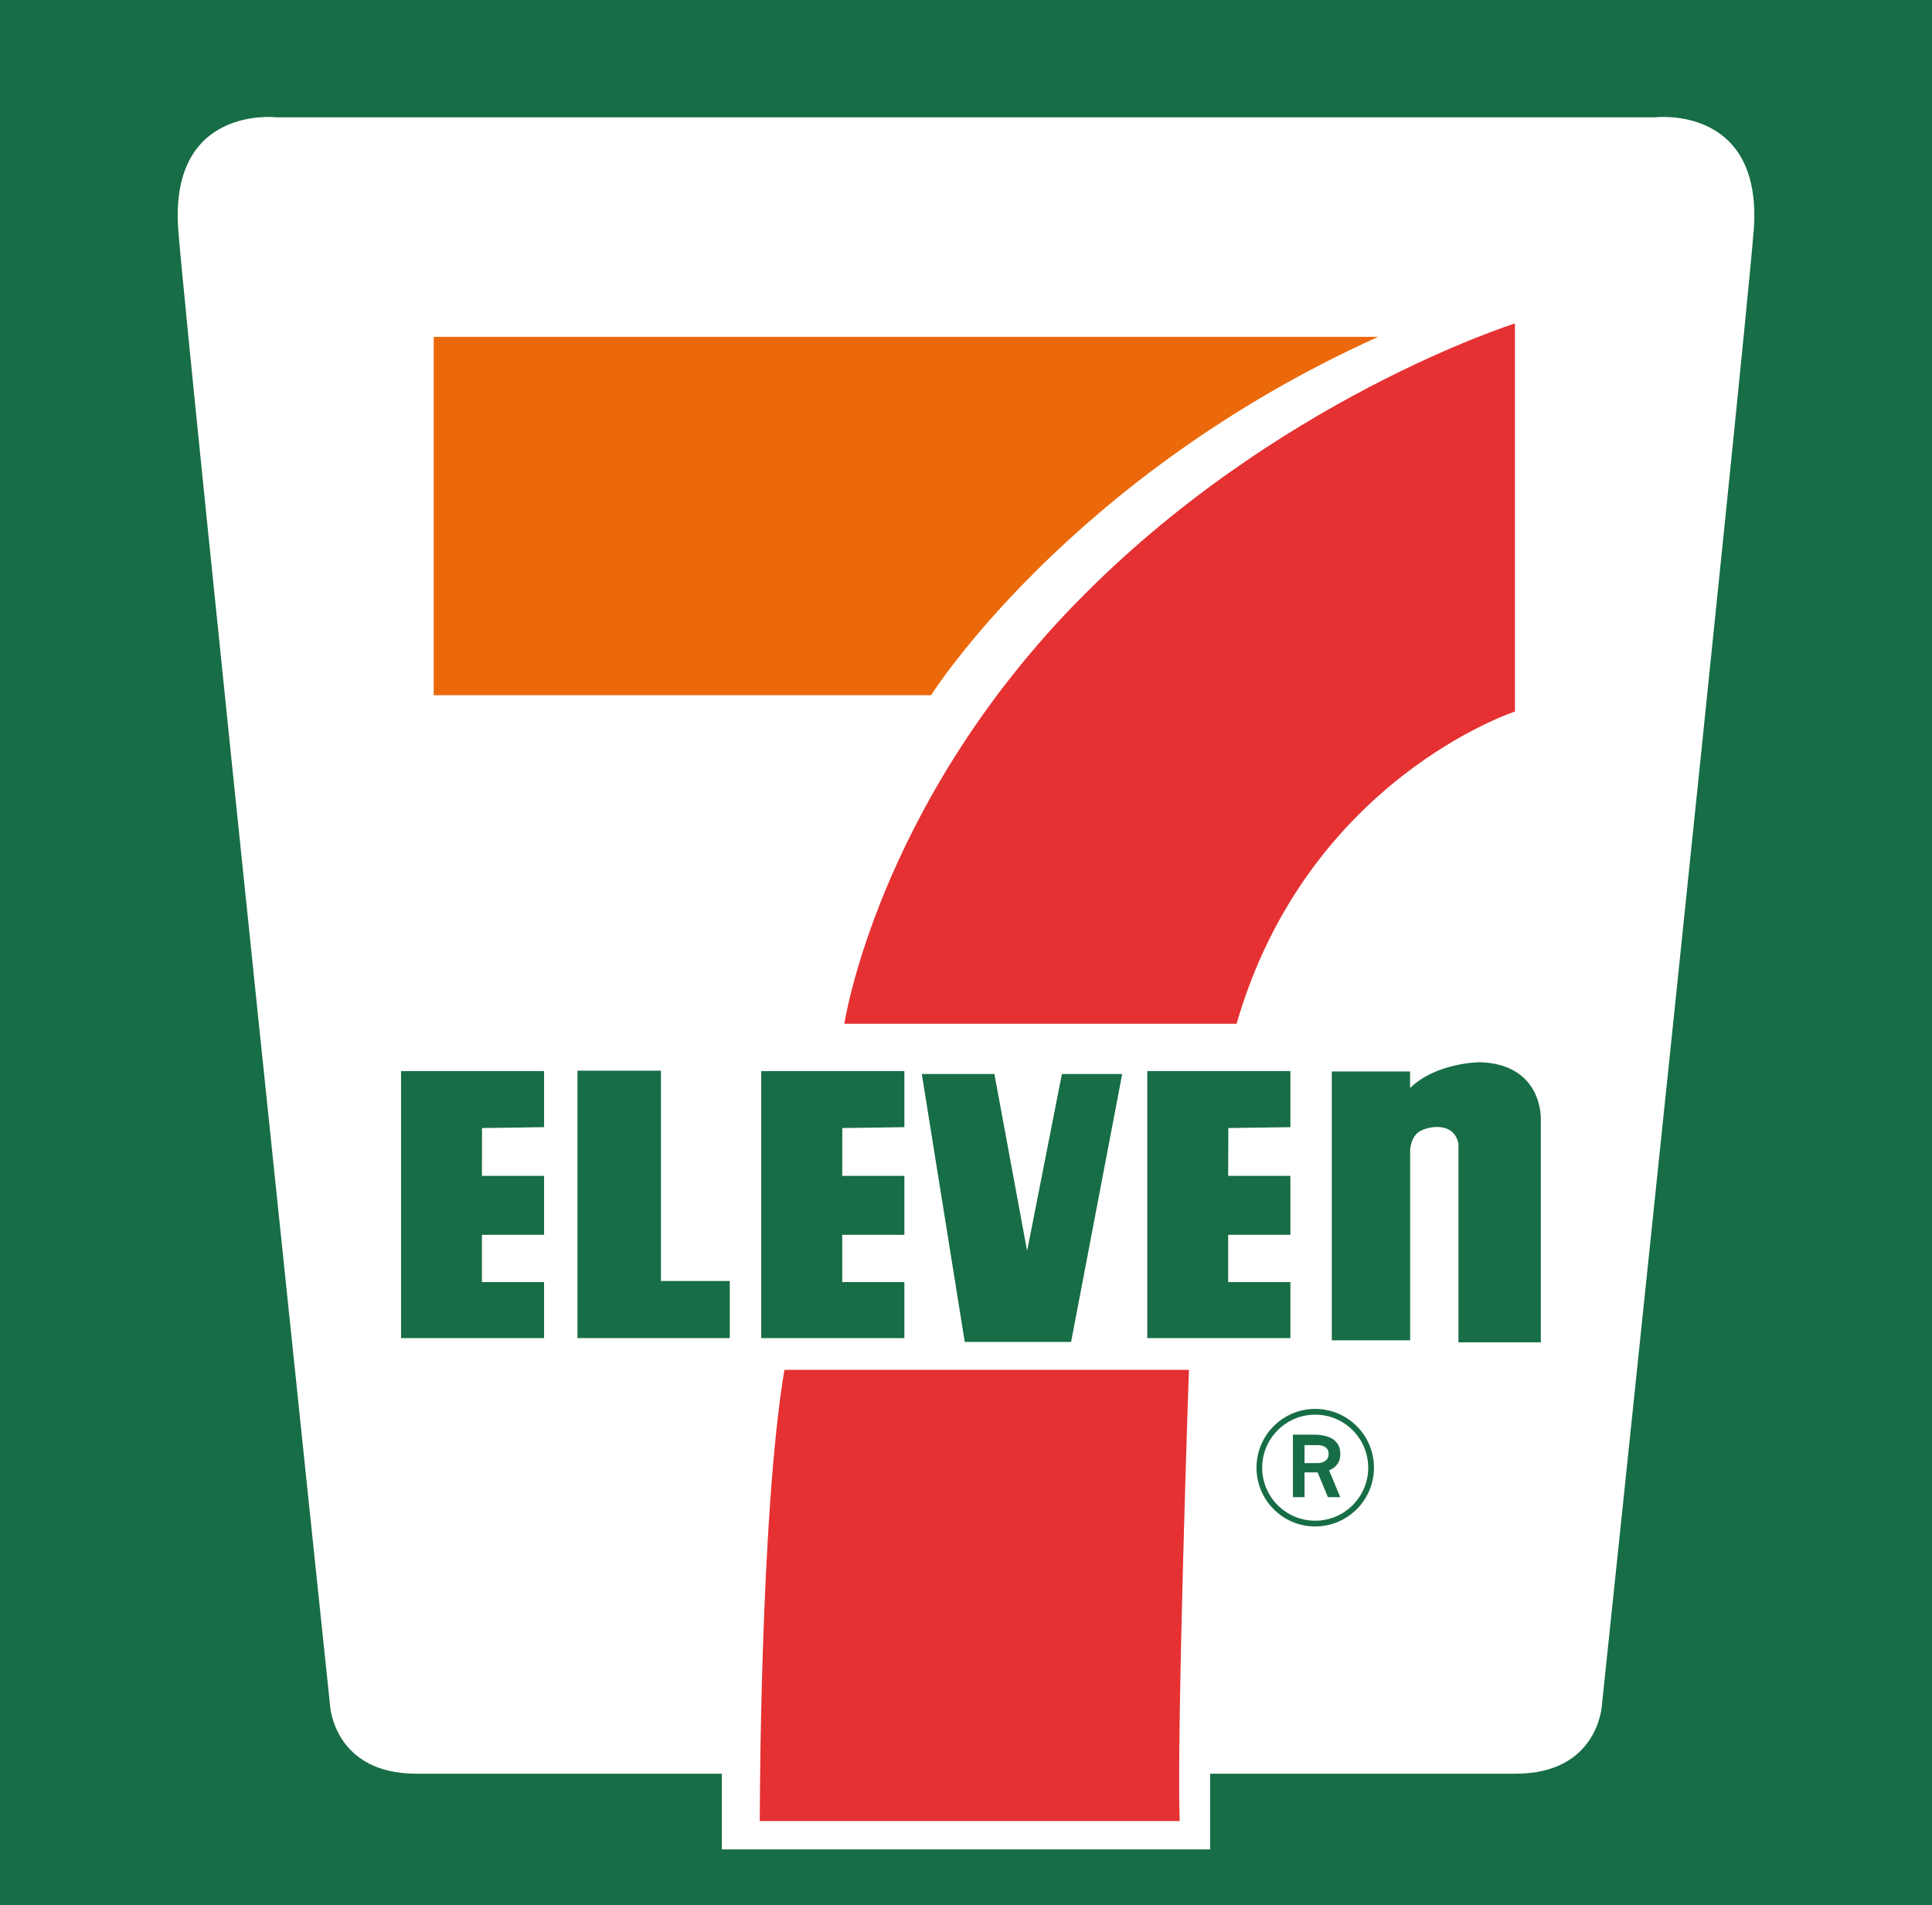
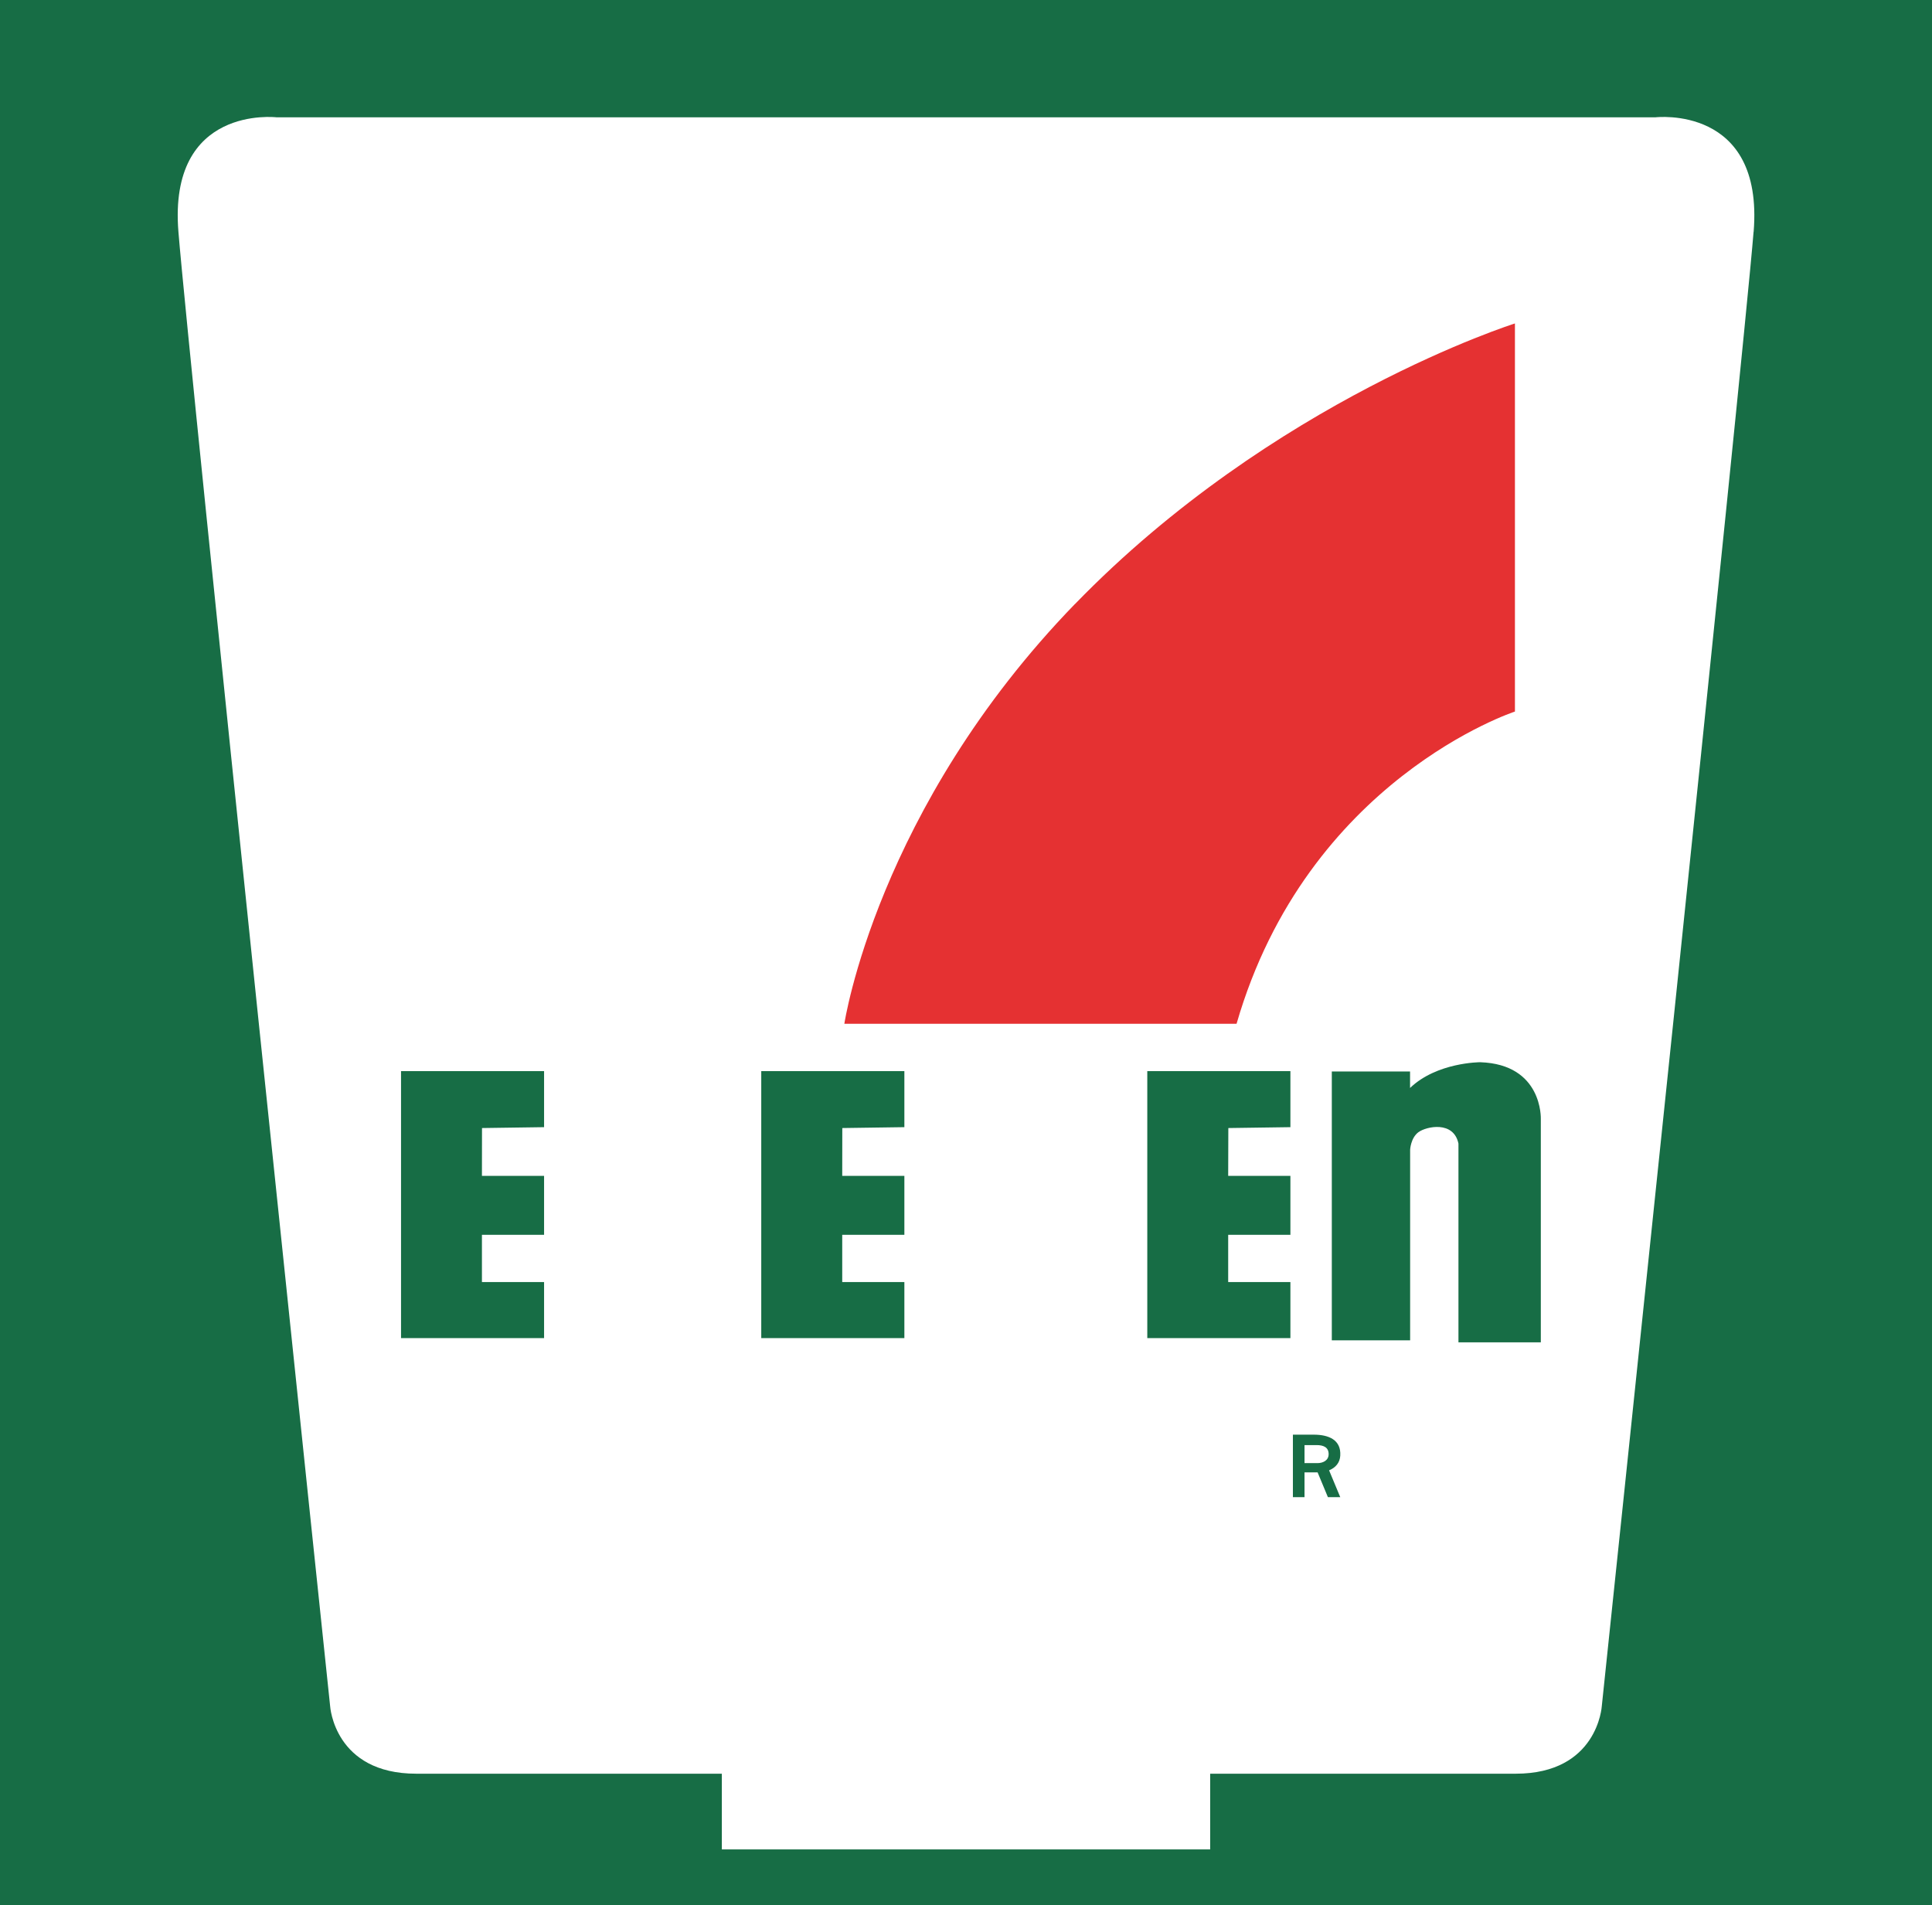
<svg xmlns="http://www.w3.org/2000/svg" id="Capa_2" data-name="Capa 2" viewBox="0 0 262.7 259.04">
  <rect width="262.7" height="259.04" style="fill: #fff;" />
  <path d="M238.44,31.51c-1.39,17.29-20.64,200.48-20.64,200.48,0,0-.55,9.18-11.71,9.18h-41.54v10.29H98.15v-10.29H56.6c-11.15,0-11.71-9.18-11.71-9.18,0,0-19.24-183.2-20.63-200.48-1.4-17.29,13.33-15.56,13.33-15.56H225.11s14.73-1.73,13.34,15.56ZM0,0V259.04H262.7V0H0Z" style="fill: #176d45;" />
-   <path d="M187.38,45.8H58.97v48.73H126.6s18.75-29.76,60.79-48.73Z" style="fill: #eb690b;" />
  <path d="M146.18,82.12c26.98-27.81,59.81-38.14,59.81-38.14v52.77s-28.23,9.2-37.85,42.45h-53.33s4.39-29.27,31.37-57.09Z" style="fill: #e53132;" />
-   <path d="M106.66,186.26h55s-1.67,48.52-1.26,61.35h-57.09s0-41.48,3.35-61.35Z" style="fill: #e53132;" />
  <polygon points="73.98 145.64 73.98 153.26 65.54 153.38 65.53 159.88 73.98 159.88 73.98 167.9 65.53 167.9 65.53 174.32 73.98 174.32 73.98 181.94 54.53 181.94 54.53 145.64 73.98 145.64" style="fill: #176d45;" />
  <polygon points="122.97 145.64 122.97 153.26 114.53 153.38 114.52 159.88 122.97 159.88 122.97 167.9 114.52 167.9 114.52 174.32 122.97 174.32 122.97 181.94 103.51 181.94 103.51 145.64 122.97 145.64" style="fill: #176d45;" />
  <polygon points="175.46 145.64 175.46 153.26 167.02 153.38 167 159.88 175.46 159.88 175.46 167.9 167 167.9 167 174.32 175.46 174.32 175.46 181.94 156 181.94 156 145.64 175.46 145.64" style="fill: #176d45;" />
  <path d="M181.09,145.69v36.55h10.65v-25.91s.07-1.6,1.13-2.39c1.07-.78,4.78-1.59,5.44,1.55v27.03h11.2v-30.38s.28-7.43-8.25-7.71c0,0-5.89,0-9.53,3.5v-2.24h-10.65Z" style="fill: #176d45;" />
-   <polygon points="78.52 145.58 78.52 181.94 99.23 181.94 99.23 174.18 89.87 174.18 89.87 145.58 78.52 145.58" style="fill: #176d45;" />
-   <polygon points="125.34 146.03 135.21 146.03 139.66 170.09 144.39 146.03 152.59 146.03 145.64 182.46 131.18 182.46 125.34 146.03" style="fill: #176d45;" />
  <g>
-     <path d="M178.83,191.57c-4.41,0-7.98,3.58-7.98,7.99s3.57,7.99,7.98,7.99,7.99-3.58,7.99-7.99-3.57-7.99-7.99-7.99Zm0,15.2c-3.98,0-7.21-3.23-7.21-7.21s3.24-7.21,7.21-7.21,7.21,3.23,7.21,7.21-3.23,7.21-7.21,7.21Z" style="fill: #176d45; fill-rule: evenodd;" />
    <path d="M177.38,198.94v-2.45h1.66c.89,0,1.62,.28,1.62,1.23,0,.87-.79,1.22-1.52,1.22h-1.76Zm3.34,.98c.88-.36,1.47-1.03,1.52-2,.13-2.14-1.56-2.85-3.61-2.85h-2.83v8.5h1.58v-3.37h1.78l1.4,3.37h1.68l-1.52-3.65Z" style="fill: #176d45;" />
  </g>
</svg>